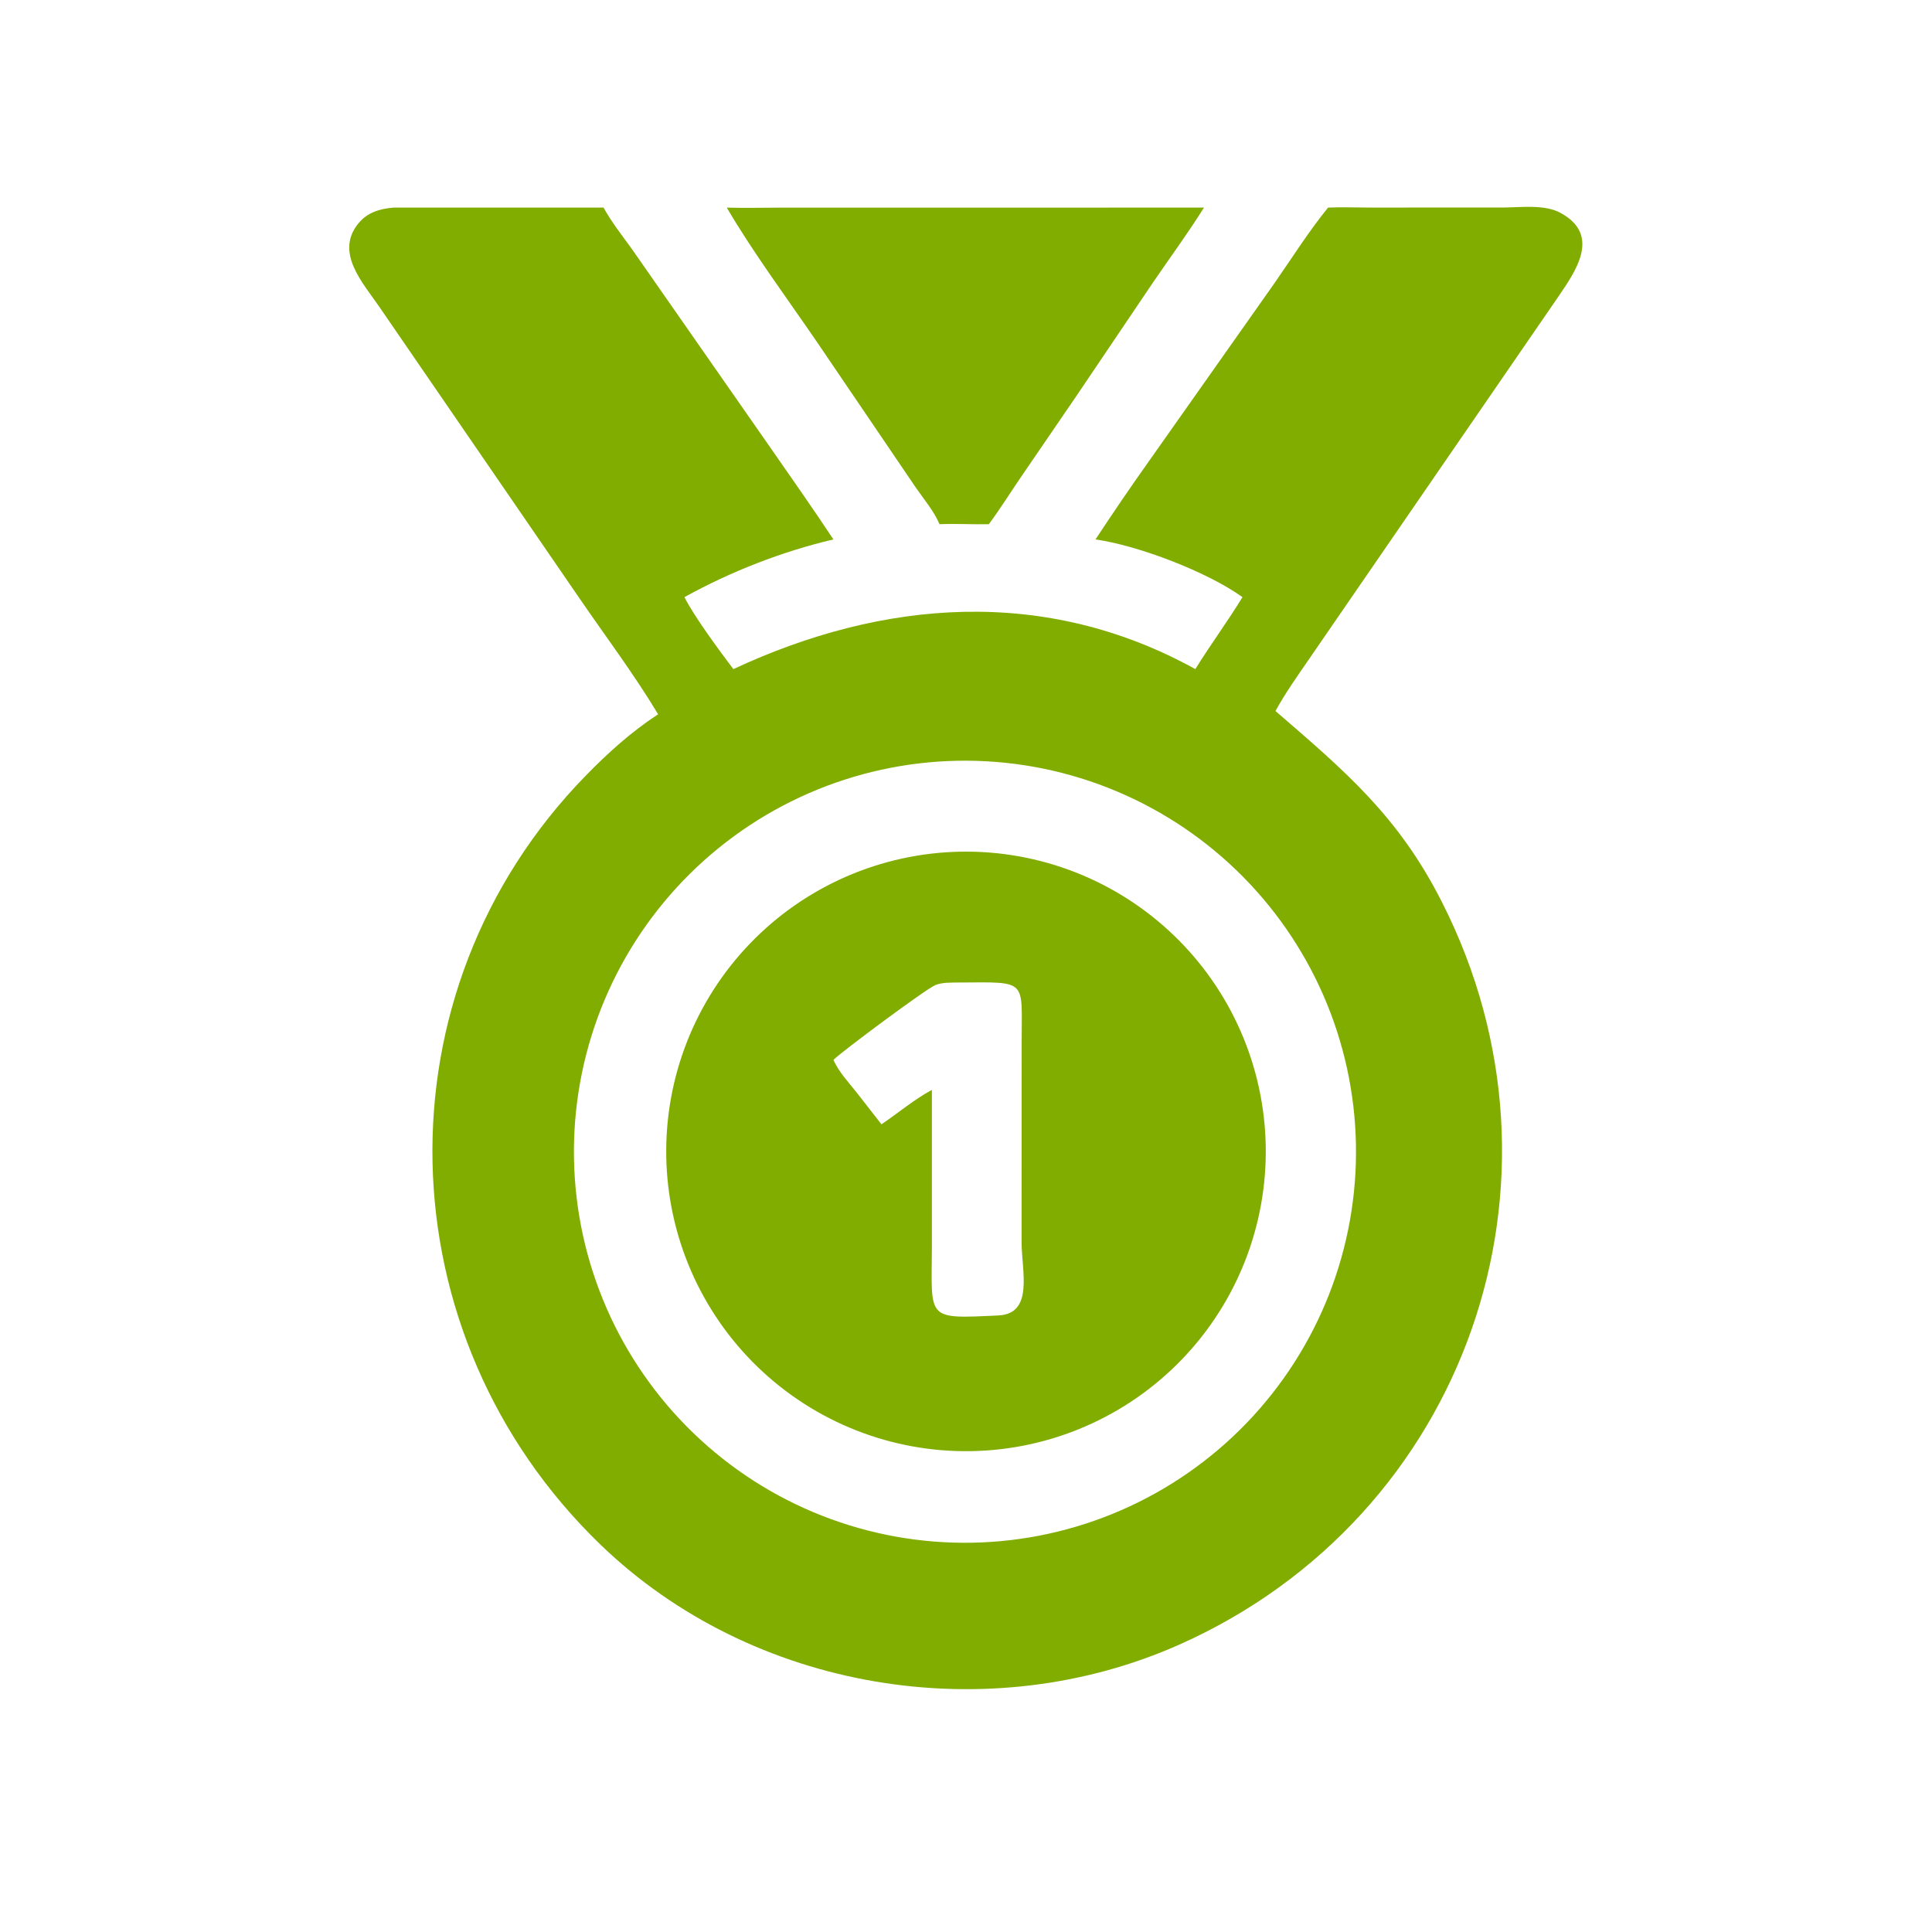
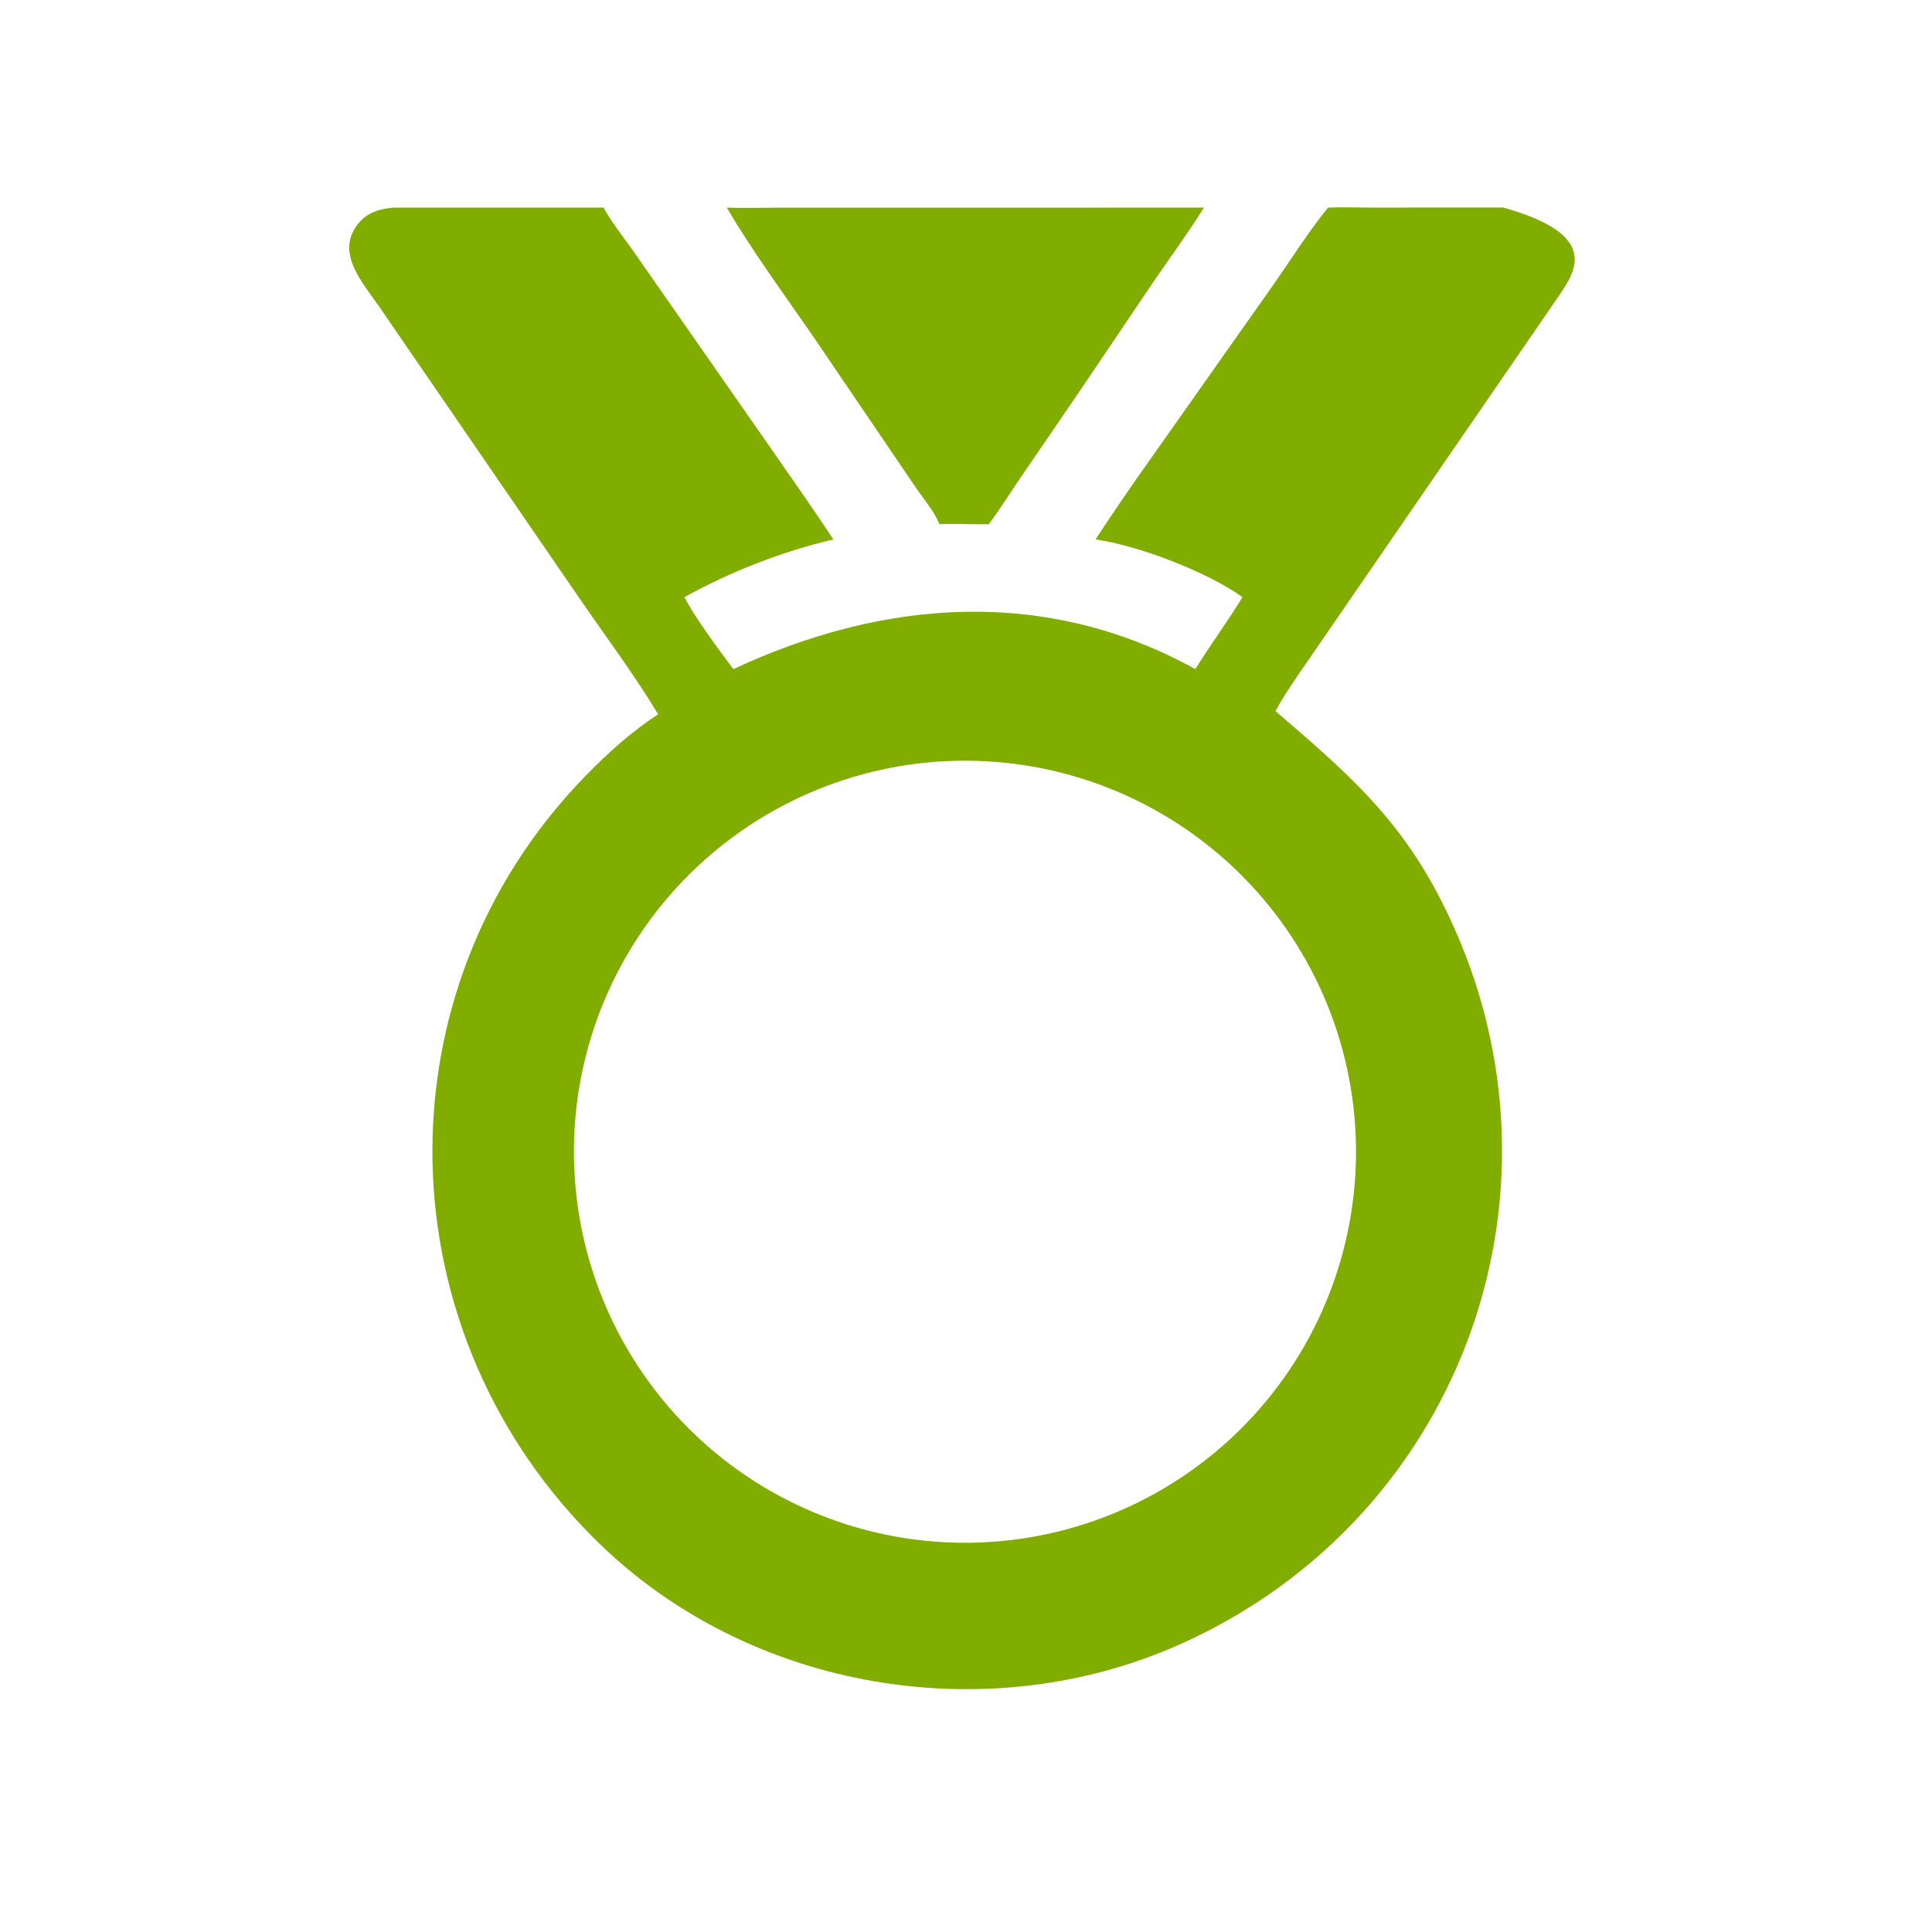
<svg xmlns="http://www.w3.org/2000/svg" width="1024" height="1024" viewBox="0 0 1024 1024" fill="none">
  <path d="M497.952 277.839C495.042 270.837 489.552 264.479 485.27 258.241L433.242 181.604C417.716 158.904 398.958 133.577 385.206 110.031C394.924 110.334 404.754 110.042 414.486 110.038L638.128 110.031C629.544 123.773 619.926 136.764 610.82 150.149L570.558 209.813L540.666 253.523C535.148 261.621 529.946 269.987 524.082 277.839C515.364 278.031 506.676 277.459 497.952 277.839Z" fill="#81AD00" />
-   <path d="M348.808 378.572C336.18 357.514 321.308 337.776 307.42 317.536L200.966 162.506C192.3 149.868 177.271 133.721 190.05 118.301C194.858 112.5 201.378 110.647 208.556 110.032H319.884C324.108 117.67 329.914 125.084 335.04 132.164L407.572 236.182C419.026 252.708 430.644 269.126 441.724 285.91C414.522 292.29 387.232 302.958 362.776 316.494C367.814 326.674 381.504 345.092 388.692 354.646C468.042 317.618 554.04 310.702 633.556 354.646C641.522 341.706 650.642 329.484 658.538 316.494C639.97 303.122 603.216 289.082 580.63 285.91C590.06 271.602 599.666 257.478 609.608 243.52L675.378 150.25C684.744 136.81 693.562 122.75 703.904 110.032C710.892 109.697 718.024 110.002 725.024 110.009L796.75 109.993C805.972 109.931 818.518 108.222 826.97 112.762C848.984 124.589 834.844 144.123 825.872 157.343L693.856 349.288C687.654 358.326 681.288 367.228 676.026 376.86C712.86 408.682 741.206 432.442 764.354 478.32C839.132 625.788 777.41 803.514 625.566 871.456C523.984 916.906 398.7 896.334 318.268 818.686C203.216 707.618 198.629 525.876 310.258 411.322C322.248 399.02 334.432 388.01 348.808 378.572ZM507.524 403.216C504.134 403.28 500.746 403.427 497.362 403.658C493.98 403.889 490.604 404.202 487.236 404.598C483.868 404.994 480.512 405.473 477.166 406.034C473.822 406.595 470.494 407.238 467.18 407.962C463.867 408.686 460.574 409.491 457.3 410.378C454.027 411.263 450.777 412.229 447.55 413.274C444.325 414.319 441.127 415.443 437.956 416.646C434.784 417.849 431.644 419.129 428.536 420.486C425.428 421.842 422.356 423.274 419.318 424.782C416.281 426.289 413.282 427.869 410.32 429.524C407.36 431.179 404.443 432.905 401.568 434.704C398.692 436.501 395.862 438.369 393.078 440.306C390.294 442.242 387.56 444.246 384.874 446.318C382.189 448.389 379.556 450.524 376.976 452.724C374.395 454.924 371.87 457.187 369.4 459.512C366.931 461.836 364.52 464.219 362.168 466.662C359.815 469.105 357.524 471.603 355.294 474.158C353.064 476.713 350.898 479.321 348.796 481.982C346.695 484.643 344.66 487.355 342.69 490.116C340.721 492.877 338.821 495.685 336.99 498.54C335.16 501.395 333.4 504.293 331.71 507.234C330.022 510.175 328.407 513.156 326.864 516.176C325.322 519.196 323.854 522.252 322.462 525.344C321.07 528.436 319.755 531.561 318.516 534.718C317.276 537.875 316.115 541.061 315.032 544.274C313.95 547.487 312.947 550.726 312.024 553.99C311.1 557.253 310.257 560.536 309.494 563.84C308.732 567.145 308.051 570.467 307.452 573.804C306.852 577.143 306.335 580.493 305.9 583.856C305.466 587.22 305.114 590.592 304.844 593.972C304.575 597.352 304.388 600.737 304.284 604.128C304.182 607.517 304.162 610.907 304.224 614.298C304.287 617.689 304.433 621.076 304.662 624.46C304.892 627.843 305.204 631.218 305.6 634.586C305.995 637.955 306.472 641.312 307.032 644.656C307.592 648.001 308.234 651.331 308.956 654.644C309.68 657.957 310.484 661.251 311.368 664.524C312.254 667.797 313.219 671.047 314.264 674.274C315.308 677.501 316.431 680.7 317.632 683.872C318.834 687.043 320.112 690.183 321.468 693.292C322.824 696.4 324.256 699.473 325.762 702.512C327.268 705.549 328.848 708.549 330.502 711.51C332.156 714.471 333.881 717.39 335.678 720.266C337.476 723.142 339.342 725.972 341.276 728.756C343.212 731.54 345.216 734.275 347.286 736.962C349.357 739.647 351.492 742.281 353.69 744.862C355.89 747.443 358.152 749.969 360.476 752.44C362.799 754.911 365.182 757.323 367.624 759.676C370.066 762.029 372.564 764.321 375.118 766.552C377.673 768.783 380.28 770.949 382.94 773.052C385.602 775.155 388.312 777.191 391.072 779.16C393.834 781.131 396.641 783.031 399.494 784.862C402.349 786.694 405.246 788.455 408.186 790.146C411.126 791.835 414.106 793.451 417.126 794.994C420.146 796.538 423.202 798.007 426.294 799.4C429.386 800.793 432.51 802.11 435.666 803.35C438.824 804.59 442.009 805.751 445.222 806.834C448.436 807.918 451.674 808.923 454.936 809.848C458.199 810.772 461.482 811.616 464.786 812.38C468.09 813.144 471.412 813.826 474.75 814.426C478.088 815.026 481.438 815.544 484.8 815.98C488.164 816.416 491.536 816.769 494.916 817.04C498.296 817.311 501.682 817.498 505.072 817.602C508.462 817.707 511.852 817.729 515.242 817.666C518.634 817.603 522.023 817.458 525.408 817.23C528.794 817.002 532.171 816.691 535.54 816.296C538.91 815.901 542.268 815.425 545.614 814.866C548.96 814.306 552.29 813.665 555.606 812.942C558.921 812.219 562.216 811.416 565.49 810.532C568.766 809.647 572.018 808.682 575.246 807.638C578.474 806.594 581.674 805.471 584.846 804.27C588.02 803.069 591.161 801.79 594.27 800.434C597.381 799.078 600.456 797.647 603.496 796.14C606.536 794.633 609.537 793.053 612.498 791.4C615.461 789.745 618.381 788.019 621.258 786.222C624.136 784.425 626.967 782.557 629.752 780.62C632.538 778.684 635.274 776.681 637.962 774.61C640.649 772.539 643.284 770.404 645.866 768.204C648.449 766.003 650.976 763.74 653.448 761.416C655.919 759.092 658.332 756.709 660.686 754.266C663.041 751.822 665.334 749.323 667.564 746.768C669.796 744.212 671.964 741.603 674.066 738.942C676.17 736.279 678.208 733.567 680.178 730.806C682.148 728.043 684.049 725.235 685.882 722.38C687.714 719.524 689.475 716.625 691.164 713.684C692.855 710.743 694.472 707.761 696.016 704.74C697.559 701.719 699.028 698.661 700.422 695.568C701.816 692.475 703.132 689.349 704.372 686.192C705.612 683.033 706.774 679.847 707.856 676.632C708.94 673.417 709.944 670.177 710.868 666.912C711.792 663.648 712.636 660.363 713.4 657.058C714.163 653.751 714.844 650.429 715.444 647.09C716.044 643.751 716.562 640.399 716.996 637.034C717.432 633.67 717.785 630.297 718.054 626.914C718.324 623.533 718.51 620.146 718.614 616.754C718.717 613.363 718.737 609.972 718.674 606.58C718.612 603.188 718.465 599.799 718.234 596.414C718.005 593.03 717.693 589.653 717.298 586.282C716.902 582.913 716.424 579.555 715.864 576.21C715.304 572.863 714.662 569.533 713.938 566.218C713.214 562.903 712.41 559.609 711.524 556.334C710.638 553.059 709.672 549.808 708.628 546.58C707.583 543.352 706.459 540.152 705.256 536.98C704.054 533.808 702.774 530.667 701.416 527.558C700.06 524.447 698.628 521.373 697.12 518.334C695.612 515.295 694.031 512.295 692.376 509.332C690.722 506.371 688.995 503.451 687.196 500.574C685.398 497.698 683.53 494.867 681.592 492.082C679.655 489.297 677.65 486.561 675.578 483.874C673.506 481.187 671.37 478.553 669.17 475.972C666.969 473.391 664.706 470.865 662.38 468.394C660.055 465.923 657.67 463.511 655.226 461.158C652.784 458.805 650.284 456.513 647.728 454.282C645.171 452.05 642.562 449.883 639.9 447.782C637.238 445.679 634.525 443.643 631.762 441.674C629 439.703 626.19 437.803 623.334 435.972C620.478 434.14 617.579 432.38 614.636 430.692C611.694 429.003 608.712 427.387 605.69 425.844C602.669 424.301 599.612 422.833 596.518 421.44C593.424 420.048 590.298 418.733 587.14 417.494C583.982 416.255 580.794 415.095 577.578 414.012C574.364 412.929 571.124 411.926 567.858 411.002C564.594 410.079 561.309 409.237 558.002 408.474C554.697 407.713 551.374 407.033 548.034 406.434C544.696 405.835 541.344 405.319 537.978 404.884C534.614 404.449 531.241 404.098 527.858 403.83C524.477 403.561 521.09 403.375 517.698 403.274C514.308 403.171 510.916 403.152 507.524 403.216Z" fill="#81AD00" />
-   <path d="M514.762 769.139C512.164 769.185 509.566 769.166 506.968 769.083C504.37 769.001 501.775 768.855 499.184 768.645C496.594 768.436 494.01 768.163 491.432 767.827C488.855 767.49 486.288 767.091 483.73 766.629C481.173 766.167 478.628 765.641 476.096 765.053C473.564 764.467 471.048 763.818 468.548 763.107C466.048 762.397 463.567 761.625 461.104 760.793C458.643 759.96 456.203 759.067 453.784 758.115C451.366 757.163 448.972 756.152 446.604 755.081C444.235 754.012 441.894 752.885 439.58 751.701C437.267 750.516 434.984 749.275 432.73 747.979C430.478 746.682 428.259 745.331 426.072 743.925C423.886 742.52 421.735 741.062 419.62 739.551C417.506 738.039 415.43 736.477 413.392 734.865C411.354 733.252 409.356 731.59 407.4 729.879C405.444 728.167 403.531 726.409 401.66 724.605C399.79 722.8 397.965 720.95 396.186 719.055C394.406 717.161 392.674 715.224 390.99 713.245C389.305 711.265 387.67 709.246 386.084 707.187C384.499 705.127 382.966 703.03 381.484 700.895C380.002 698.759 378.572 696.589 377.196 694.385C375.82 692.18 374.499 689.942 373.232 687.671C371.967 685.402 370.758 683.103 369.604 680.773C368.451 678.444 367.356 676.088 366.318 673.705C365.28 671.323 364.301 668.915 363.382 666.483C362.462 664.053 361.603 661.601 360.804 659.127C360.004 656.654 359.266 654.163 358.59 651.653C357.913 649.144 357.298 646.619 356.744 644.079C356.191 641.541 355.701 638.989 355.274 636.425C354.846 633.861 354.481 631.289 354.178 628.707C353.877 626.126 353.639 623.539 353.464 620.945C353.29 618.352 353.179 615.756 353.132 613.157C353.086 610.559 353.102 607.961 353.182 605.363C353.262 602.765 353.406 600.17 353.614 597.579C353.821 594.989 354.092 592.405 354.426 589.827C354.761 587.25 355.158 584.682 355.618 582.123C356.08 579.566 356.603 577.021 357.188 574.487C357.774 571.955 358.42 569.439 359.128 566.939C359.838 564.438 360.608 561.956 361.438 559.493C362.269 557.031 363.16 554.59 364.11 552.171C365.06 549.751 366.068 547.357 367.136 544.987C368.204 542.618 369.33 540.276 370.512 537.961C371.695 535.647 372.934 533.363 374.23 531.109C375.525 528.856 376.874 526.635 378.278 524.447C379.682 522.261 381.139 520.109 382.648 517.993C384.158 515.877 385.718 513.8 387.328 511.761C388.94 509.721 390.601 507.723 392.31 505.765C394.02 503.807 395.776 501.892 397.58 500.021C399.383 498.149 401.231 496.323 403.124 494.541C405.018 492.761 406.954 491.028 408.932 489.341C410.91 487.656 412.928 486.019 414.986 484.431C417.045 482.845 419.141 481.309 421.274 479.825C423.409 478.341 425.578 476.911 427.782 475.533C429.986 474.156 432.222 472.833 434.49 471.565C436.76 470.297 439.058 469.086 441.386 467.931C443.714 466.775 446.07 465.678 448.452 464.639C450.835 463.599 453.242 462.619 455.672 461.697C458.102 460.776 460.553 459.915 463.026 459.113C465.498 458.313 467.989 457.573 470.498 456.893C473.008 456.215 475.532 455.598 478.07 455.043C480.609 454.489 483.16 453.996 485.724 453.565C488.287 453.136 490.859 452.769 493.44 452.465C496.022 452.163 498.609 451.923 501.202 451.745C503.796 451.569 506.392 451.457 508.99 451.407C511.592 451.358 514.192 451.373 516.792 451.451C519.394 451.53 521.991 451.672 524.584 451.877C527.178 452.084 529.764 452.354 532.344 452.687C534.924 453.021 537.495 453.417 540.056 453.875C542.616 454.335 545.164 454.857 547.7 455.441C550.235 456.027 552.754 456.673 555.258 457.381C557.761 458.089 560.245 458.859 562.71 459.689C565.177 460.52 567.621 461.41 570.042 462.359C572.464 463.31 574.861 464.319 577.234 465.387C579.606 466.455 581.95 467.581 584.266 468.765C586.584 469.948 588.87 471.187 591.126 472.483C593.382 473.779 595.606 475.129 597.796 476.533C599.986 477.939 602.14 479.397 604.258 480.907C606.376 482.418 608.455 483.98 610.496 485.593C612.538 487.205 614.538 488.867 616.498 490.579C618.458 492.29 620.375 494.048 622.248 495.853C624.122 497.659 625.95 499.509 627.732 501.403C629.515 503.298 631.25 505.235 632.938 507.215C634.625 509.197 636.262 511.217 637.85 513.277C639.44 515.339 640.976 517.437 642.46 519.573C643.946 521.709 645.378 523.881 646.756 526.087C648.135 528.294 649.458 530.533 650.726 532.803C651.994 535.075 653.206 537.377 654.362 539.707C655.518 542.038 656.616 544.396 657.654 546.781C658.694 549.167 659.675 551.576 660.596 554.009C661.518 556.441 662.378 558.895 663.178 561.371C663.98 563.847 664.719 566.341 665.396 568.851C666.075 571.363 666.692 573.891 667.246 576.433C667.8 578.975 668.291 581.529 668.72 584.095C669.148 586.661 669.514 589.235 669.816 591.819C670.118 594.403 670.356 596.993 670.53 599.589C670.706 602.185 670.818 604.784 670.864 607.385C670.911 609.987 670.894 612.587 670.814 615.187C670.734 617.787 670.59 620.385 670.382 622.979C670.174 625.573 669.902 628.159 669.566 630.737C669.232 633.319 668.834 635.889 668.372 638.449C667.911 641.009 667.387 643.557 666.8 646.091C666.214 648.626 665.565 651.145 664.854 653.647C664.145 656.15 663.374 658.634 662.54 661.099C661.708 663.565 660.816 666.008 659.864 668.429C658.912 670.851 657.901 673.247 656.83 675.617C655.761 677.989 654.634 680.333 653.448 682.649C652.263 684.965 651.022 687.251 649.724 689.505C648.427 691.76 647.075 693.982 645.668 696.171C644.263 698.361 642.804 700.513 641.29 702.629C639.778 704.747 638.215 706.825 636.6 708.865C634.987 710.905 633.324 712.905 631.61 714.863C629.898 716.822 628.139 718.737 626.332 720.609C624.526 722.481 622.674 724.308 620.776 726.089C618.88 727.871 616.942 729.604 614.96 731.289C612.979 732.976 610.957 734.613 608.894 736.199C606.833 737.786 604.734 739.321 602.596 740.803C600.459 742.287 598.286 743.717 596.078 745.093C593.872 746.471 591.632 747.793 589.358 749.059C587.086 750.326 584.784 751.536 582.452 752.689C580.12 753.843 577.762 754.938 575.376 755.975C572.991 757.014 570.581 757.993 568.146 758.911C565.713 759.831 563.258 760.691 560.782 761.489C558.306 762.288 555.812 763.025 553.3 763.701C550.788 764.377 548.261 764.991 545.718 765.543C543.176 766.097 540.621 766.586 538.054 767.011C535.488 767.438 532.912 767.802 530.328 768.103C527.744 768.403 525.154 768.639 522.558 768.811C519.962 768.985 517.364 769.094 514.762 769.139ZM508.618 520.749C504.496 520.841 499.646 520.543 495.78 522.099C490.844 524.083 445.828 557.565 441.724 561.767C444.612 568.191 449.668 573.537 454.014 579.021L467.19 595.905C476.06 589.929 484.51 582.735 493.918 577.669V661.609C493.732 699.585 490.664 699.013 529.136 697.215C548.07 696.331 541.496 673.641 541.466 658.475L541.504 552.121C541.506 518.929 544.906 520.555 508.618 520.749Z" fill="#81AD00" />
+   <path d="M348.808 378.572C336.18 357.514 321.308 337.776 307.42 317.536L200.966 162.506C192.3 149.868 177.271 133.721 190.05 118.301C194.858 112.5 201.378 110.647 208.556 110.032H319.884C324.108 117.67 329.914 125.084 335.04 132.164L407.572 236.182C419.026 252.708 430.644 269.126 441.724 285.91C414.522 292.29 387.232 302.958 362.776 316.494C367.814 326.674 381.504 345.092 388.692 354.646C468.042 317.618 554.04 310.702 633.556 354.646C641.522 341.706 650.642 329.484 658.538 316.494C639.97 303.122 603.216 289.082 580.63 285.91C590.06 271.602 599.666 257.478 609.608 243.52L675.378 150.25C684.744 136.81 693.562 122.75 703.904 110.032C710.892 109.697 718.024 110.002 725.024 110.009L796.75 109.993C848.984 124.589 834.844 144.123 825.872 157.343L693.856 349.288C687.654 358.326 681.288 367.228 676.026 376.86C712.86 408.682 741.206 432.442 764.354 478.32C839.132 625.788 777.41 803.514 625.566 871.456C523.984 916.906 398.7 896.334 318.268 818.686C203.216 707.618 198.629 525.876 310.258 411.322C322.248 399.02 334.432 388.01 348.808 378.572ZM507.524 403.216C504.134 403.28 500.746 403.427 497.362 403.658C493.98 403.889 490.604 404.202 487.236 404.598C483.868 404.994 480.512 405.473 477.166 406.034C473.822 406.595 470.494 407.238 467.18 407.962C463.867 408.686 460.574 409.491 457.3 410.378C454.027 411.263 450.777 412.229 447.55 413.274C444.325 414.319 441.127 415.443 437.956 416.646C434.784 417.849 431.644 419.129 428.536 420.486C425.428 421.842 422.356 423.274 419.318 424.782C416.281 426.289 413.282 427.869 410.32 429.524C407.36 431.179 404.443 432.905 401.568 434.704C398.692 436.501 395.862 438.369 393.078 440.306C390.294 442.242 387.56 444.246 384.874 446.318C382.189 448.389 379.556 450.524 376.976 452.724C374.395 454.924 371.87 457.187 369.4 459.512C366.931 461.836 364.52 464.219 362.168 466.662C359.815 469.105 357.524 471.603 355.294 474.158C353.064 476.713 350.898 479.321 348.796 481.982C346.695 484.643 344.66 487.355 342.69 490.116C340.721 492.877 338.821 495.685 336.99 498.54C335.16 501.395 333.4 504.293 331.71 507.234C330.022 510.175 328.407 513.156 326.864 516.176C325.322 519.196 323.854 522.252 322.462 525.344C321.07 528.436 319.755 531.561 318.516 534.718C317.276 537.875 316.115 541.061 315.032 544.274C313.95 547.487 312.947 550.726 312.024 553.99C311.1 557.253 310.257 560.536 309.494 563.84C308.732 567.145 308.051 570.467 307.452 573.804C306.852 577.143 306.335 580.493 305.9 583.856C305.466 587.22 305.114 590.592 304.844 593.972C304.575 597.352 304.388 600.737 304.284 604.128C304.182 607.517 304.162 610.907 304.224 614.298C304.287 617.689 304.433 621.076 304.662 624.46C304.892 627.843 305.204 631.218 305.6 634.586C305.995 637.955 306.472 641.312 307.032 644.656C307.592 648.001 308.234 651.331 308.956 654.644C309.68 657.957 310.484 661.251 311.368 664.524C312.254 667.797 313.219 671.047 314.264 674.274C315.308 677.501 316.431 680.7 317.632 683.872C318.834 687.043 320.112 690.183 321.468 693.292C322.824 696.4 324.256 699.473 325.762 702.512C327.268 705.549 328.848 708.549 330.502 711.51C332.156 714.471 333.881 717.39 335.678 720.266C337.476 723.142 339.342 725.972 341.276 728.756C343.212 731.54 345.216 734.275 347.286 736.962C349.357 739.647 351.492 742.281 353.69 744.862C355.89 747.443 358.152 749.969 360.476 752.44C362.799 754.911 365.182 757.323 367.624 759.676C370.066 762.029 372.564 764.321 375.118 766.552C377.673 768.783 380.28 770.949 382.94 773.052C385.602 775.155 388.312 777.191 391.072 779.16C393.834 781.131 396.641 783.031 399.494 784.862C402.349 786.694 405.246 788.455 408.186 790.146C411.126 791.835 414.106 793.451 417.126 794.994C420.146 796.538 423.202 798.007 426.294 799.4C429.386 800.793 432.51 802.11 435.666 803.35C438.824 804.59 442.009 805.751 445.222 806.834C448.436 807.918 451.674 808.923 454.936 809.848C458.199 810.772 461.482 811.616 464.786 812.38C468.09 813.144 471.412 813.826 474.75 814.426C478.088 815.026 481.438 815.544 484.8 815.98C488.164 816.416 491.536 816.769 494.916 817.04C498.296 817.311 501.682 817.498 505.072 817.602C508.462 817.707 511.852 817.729 515.242 817.666C518.634 817.603 522.023 817.458 525.408 817.23C528.794 817.002 532.171 816.691 535.54 816.296C538.91 815.901 542.268 815.425 545.614 814.866C548.96 814.306 552.29 813.665 555.606 812.942C558.921 812.219 562.216 811.416 565.49 810.532C568.766 809.647 572.018 808.682 575.246 807.638C578.474 806.594 581.674 805.471 584.846 804.27C588.02 803.069 591.161 801.79 594.27 800.434C597.381 799.078 600.456 797.647 603.496 796.14C606.536 794.633 609.537 793.053 612.498 791.4C615.461 789.745 618.381 788.019 621.258 786.222C624.136 784.425 626.967 782.557 629.752 780.62C632.538 778.684 635.274 776.681 637.962 774.61C640.649 772.539 643.284 770.404 645.866 768.204C648.449 766.003 650.976 763.74 653.448 761.416C655.919 759.092 658.332 756.709 660.686 754.266C663.041 751.822 665.334 749.323 667.564 746.768C669.796 744.212 671.964 741.603 674.066 738.942C676.17 736.279 678.208 733.567 680.178 730.806C682.148 728.043 684.049 725.235 685.882 722.38C687.714 719.524 689.475 716.625 691.164 713.684C692.855 710.743 694.472 707.761 696.016 704.74C697.559 701.719 699.028 698.661 700.422 695.568C701.816 692.475 703.132 689.349 704.372 686.192C705.612 683.033 706.774 679.847 707.856 676.632C708.94 673.417 709.944 670.177 710.868 666.912C711.792 663.648 712.636 660.363 713.4 657.058C714.163 653.751 714.844 650.429 715.444 647.09C716.044 643.751 716.562 640.399 716.996 637.034C717.432 633.67 717.785 630.297 718.054 626.914C718.324 623.533 718.51 620.146 718.614 616.754C718.717 613.363 718.737 609.972 718.674 606.58C718.612 603.188 718.465 599.799 718.234 596.414C718.005 593.03 717.693 589.653 717.298 586.282C716.902 582.913 716.424 579.555 715.864 576.21C715.304 572.863 714.662 569.533 713.938 566.218C713.214 562.903 712.41 559.609 711.524 556.334C710.638 553.059 709.672 549.808 708.628 546.58C707.583 543.352 706.459 540.152 705.256 536.98C704.054 533.808 702.774 530.667 701.416 527.558C700.06 524.447 698.628 521.373 697.12 518.334C695.612 515.295 694.031 512.295 692.376 509.332C690.722 506.371 688.995 503.451 687.196 500.574C685.398 497.698 683.53 494.867 681.592 492.082C679.655 489.297 677.65 486.561 675.578 483.874C673.506 481.187 671.37 478.553 669.17 475.972C666.969 473.391 664.706 470.865 662.38 468.394C660.055 465.923 657.67 463.511 655.226 461.158C652.784 458.805 650.284 456.513 647.728 454.282C645.171 452.05 642.562 449.883 639.9 447.782C637.238 445.679 634.525 443.643 631.762 441.674C629 439.703 626.19 437.803 623.334 435.972C620.478 434.14 617.579 432.38 614.636 430.692C611.694 429.003 608.712 427.387 605.69 425.844C602.669 424.301 599.612 422.833 596.518 421.44C593.424 420.048 590.298 418.733 587.14 417.494C583.982 416.255 580.794 415.095 577.578 414.012C574.364 412.929 571.124 411.926 567.858 411.002C564.594 410.079 561.309 409.237 558.002 408.474C554.697 407.713 551.374 407.033 548.034 406.434C544.696 405.835 541.344 405.319 537.978 404.884C534.614 404.449 531.241 404.098 527.858 403.83C524.477 403.561 521.09 403.375 517.698 403.274C514.308 403.171 510.916 403.152 507.524 403.216Z" fill="#81AD00" />
</svg>